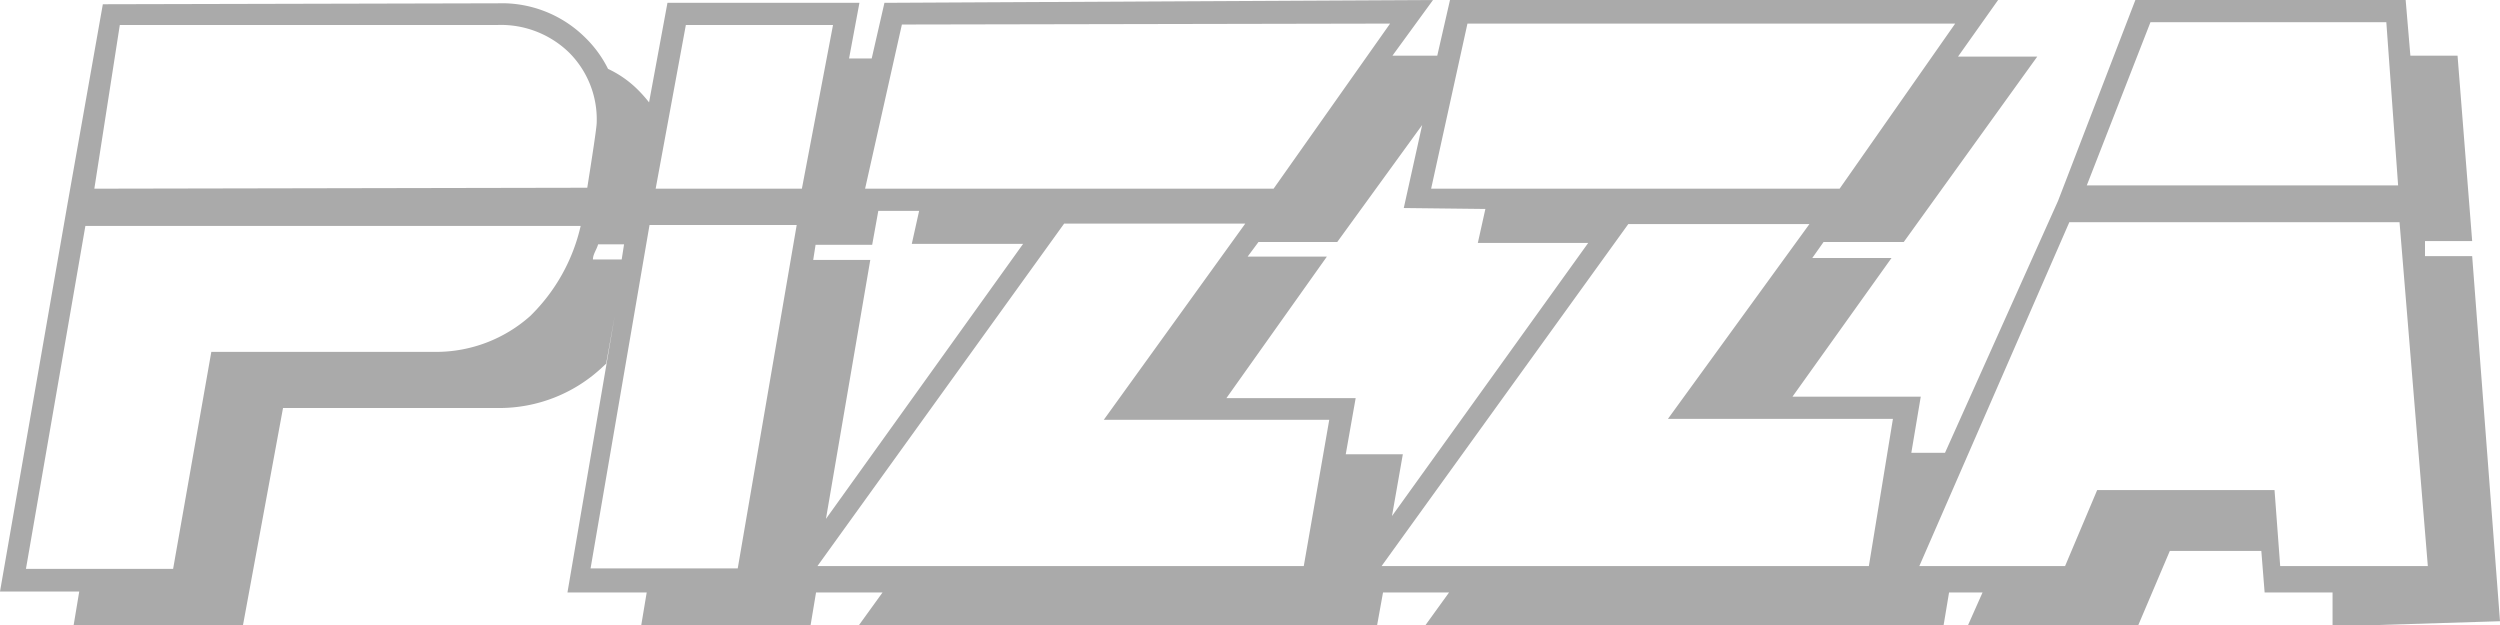
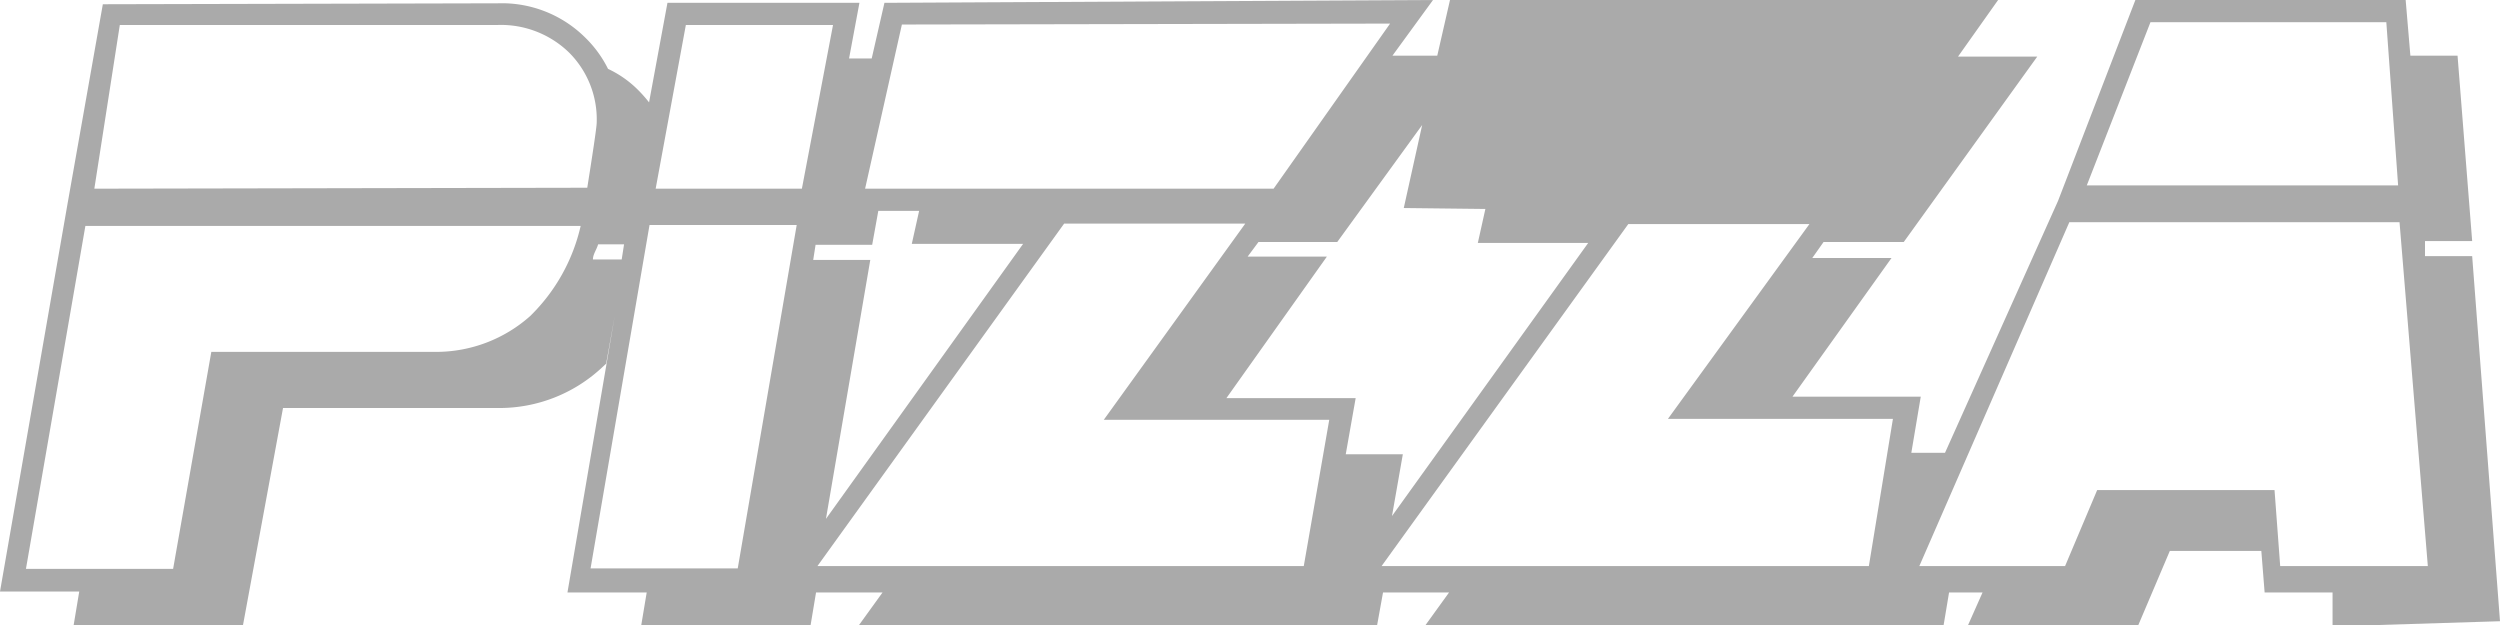
<svg xmlns="http://www.w3.org/2000/svg" viewBox="0 0 53 13.26">
-   <path d="m53 13.17-.59-7.74h-1v-.32h1l-.31-3.93h-1L51 0h-5.73l-1.64 4.26L40 12.35l1.26-2.75h-.74l.2-1.19H38l2.1-2.94h-1.68l.24-.34h1.7l2.83-3.93h-1.68l.85-1.2H30.74l-.27 1.18h-.95L30.38 0 18.75.06l-.27 1.18H18l.22-1.18h-4.07l-.39 2.11a2.91 2.91 0 0 0-.24-.27 2.24 2.24 0 0 0-.63-.44 2.42 2.42 0 0 0-.48-.66 2.51 2.51 0 0 0-1.85-.73L2.18.09l-.75 4.24L0 12.54h1.68l-.12.72h3.59L6 8.65h4.6a3.19 3.19 0 0 0 2.12-.82l.13-.12.18-1-1 5.85h1.68l-.12.72h3.59l.12-.72h1.41l-.52.72h11l.13-.72h1.4l-.52.72h11l.12-.72h.71l-.32.72h3.61l.68-1.6h1.94l.07.88h1.44v.72zM45.59.47h5l.25 3.46h-6.6zM31.11.5h10.34L39 4h-8.66zm.38 3.93-.16.72h2.34l-4.16 5.79.23-1.31h-1.21l.21-1.19H26l2.13-3h-1.68l.23-.31h1.67l1.8-2.48-.39 1.76zM19.12.52 29.47.5 27 4h-8.66zm.37 3.93-.16.72h2.36L17.51 11l.94-5.49h-1.21l.05-.32h1.2l.13-.72h.87zM14.54.53h3.12L17 4h-3.1zm-12 0h8a2.07 2.07 0 0 1 1.52.58 2 2 0 0 1 .59 1.49c0 .1-.1.75-.2 1.38L2 4zm-.73 4.26h10.5a3.87 3.87 0 0 1-1.07 1.91 3 3 0 0 1-2 .76H4.48l-.81 4.6H.55zm10.76.71c0-.11.08-.21.11-.32h.55l-.05.32zm1.2-.73h3.12l-1.25 7.28h-3.12zM17.33 12l5.23-7.26h3.84l-3 4.16h4.78l-.54 3.1H17.32zm17.19-7.25h3.84l-3 4.13h4.77L39.62 12H29.29zm13.7 5.64h-3.76L43.78 12h-3.09l3.18-7.29h7l.6 7.29h-3.13z" fill="#aaa" />
+   <path d="m53 13.17-.59-7.74h-1v-.32h1l-.31-3.93h-1L51 0h-5.73l-1.64 4.26L40 12.35l1.26-2.75h-.74l.2-1.19H38l2.1-2.94h-1.68l.24-.34h1.7l2.83-3.93h-1.68l.85-1.2H30.74l-.27 1.18h-.95L30.38 0 18.75.06l-.27 1.18H18l.22-1.18h-4.07l-.39 2.11a2.91 2.91 0 0 0-.24-.27 2.24 2.24 0 0 0-.63-.44 2.42 2.42 0 0 0-.48-.66 2.51 2.51 0 0 0-1.85-.73L2.18.09l-.75 4.24L0 12.54h1.68l-.12.72h3.59L6 8.65h4.6a3.19 3.19 0 0 0 2.12-.82l.13-.12.18-1-1 5.85h1.68l-.12.72h3.59l.12-.72h1.41l-.52.72h11l.13-.72h1.4l-.52.72h11l.12-.72h.71l-.32.72h3.61l.68-1.6h1.94l.07.88h1.44v.72zM45.59.47h5l.25 3.46h-6.6zM31.11.5h10.34h-8.66zm.38 3.93-.16.72h2.34l-4.16 5.79.23-1.31h-1.21l.21-1.19H26l2.13-3h-1.68l.23-.31h1.67l1.8-2.48-.39 1.76zM19.12.52 29.47.5 27 4h-8.66zm.37 3.93-.16.72h2.36L17.51 11l.94-5.49h-1.21l.05-.32h1.2l.13-.72h.87zM14.54.53h3.12L17 4h-3.1zm-12 0h8a2.07 2.07 0 0 1 1.52.58 2 2 0 0 1 .59 1.49c0 .1-.1.75-.2 1.38L2 4zm-.73 4.26h10.5a3.87 3.87 0 0 1-1.07 1.91 3 3 0 0 1-2 .76H4.48l-.81 4.6H.55zm10.76.71c0-.11.08-.21.11-.32h.55l-.05.32zm1.2-.73h3.12l-1.25 7.28h-3.12zM17.33 12l5.23-7.26h3.84l-3 4.16h4.78l-.54 3.1H17.32zm17.19-7.25h3.84l-3 4.13h4.77L39.62 12H29.29zm13.7 5.64h-3.76L43.78 12h-3.09l3.18-7.29h7l.6 7.29h-3.13z" fill="#aaa" />
</svg>